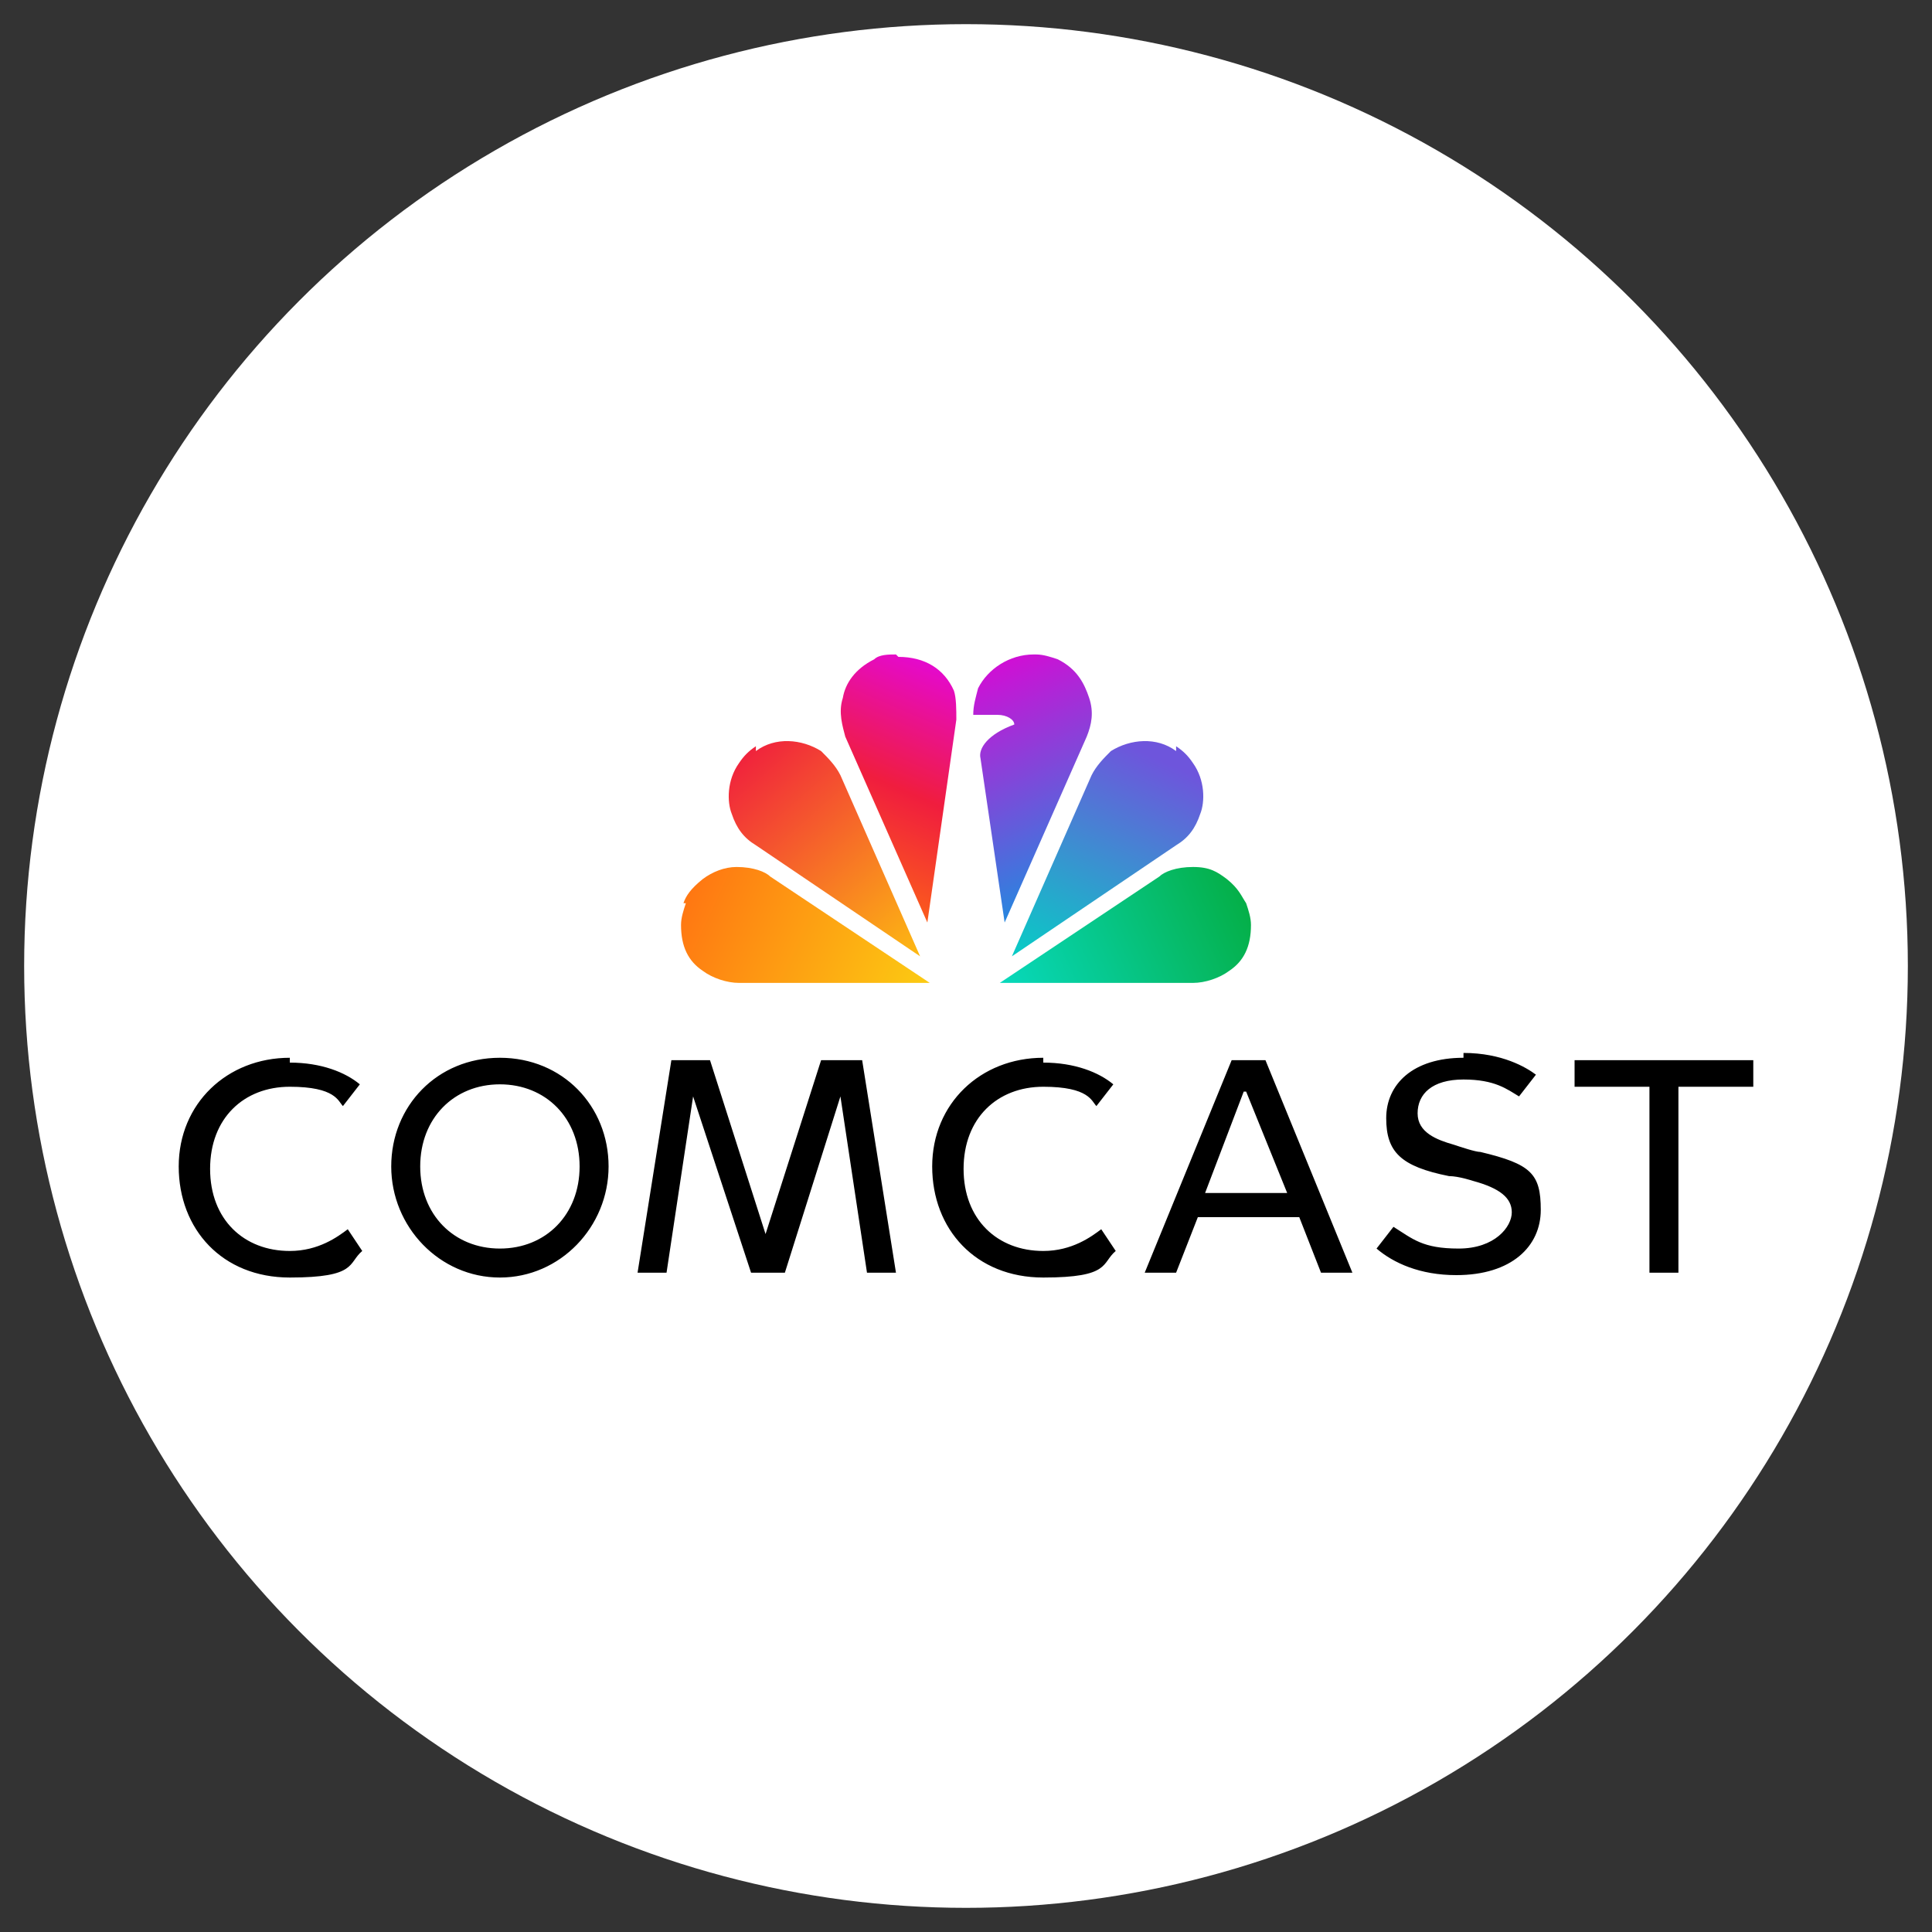
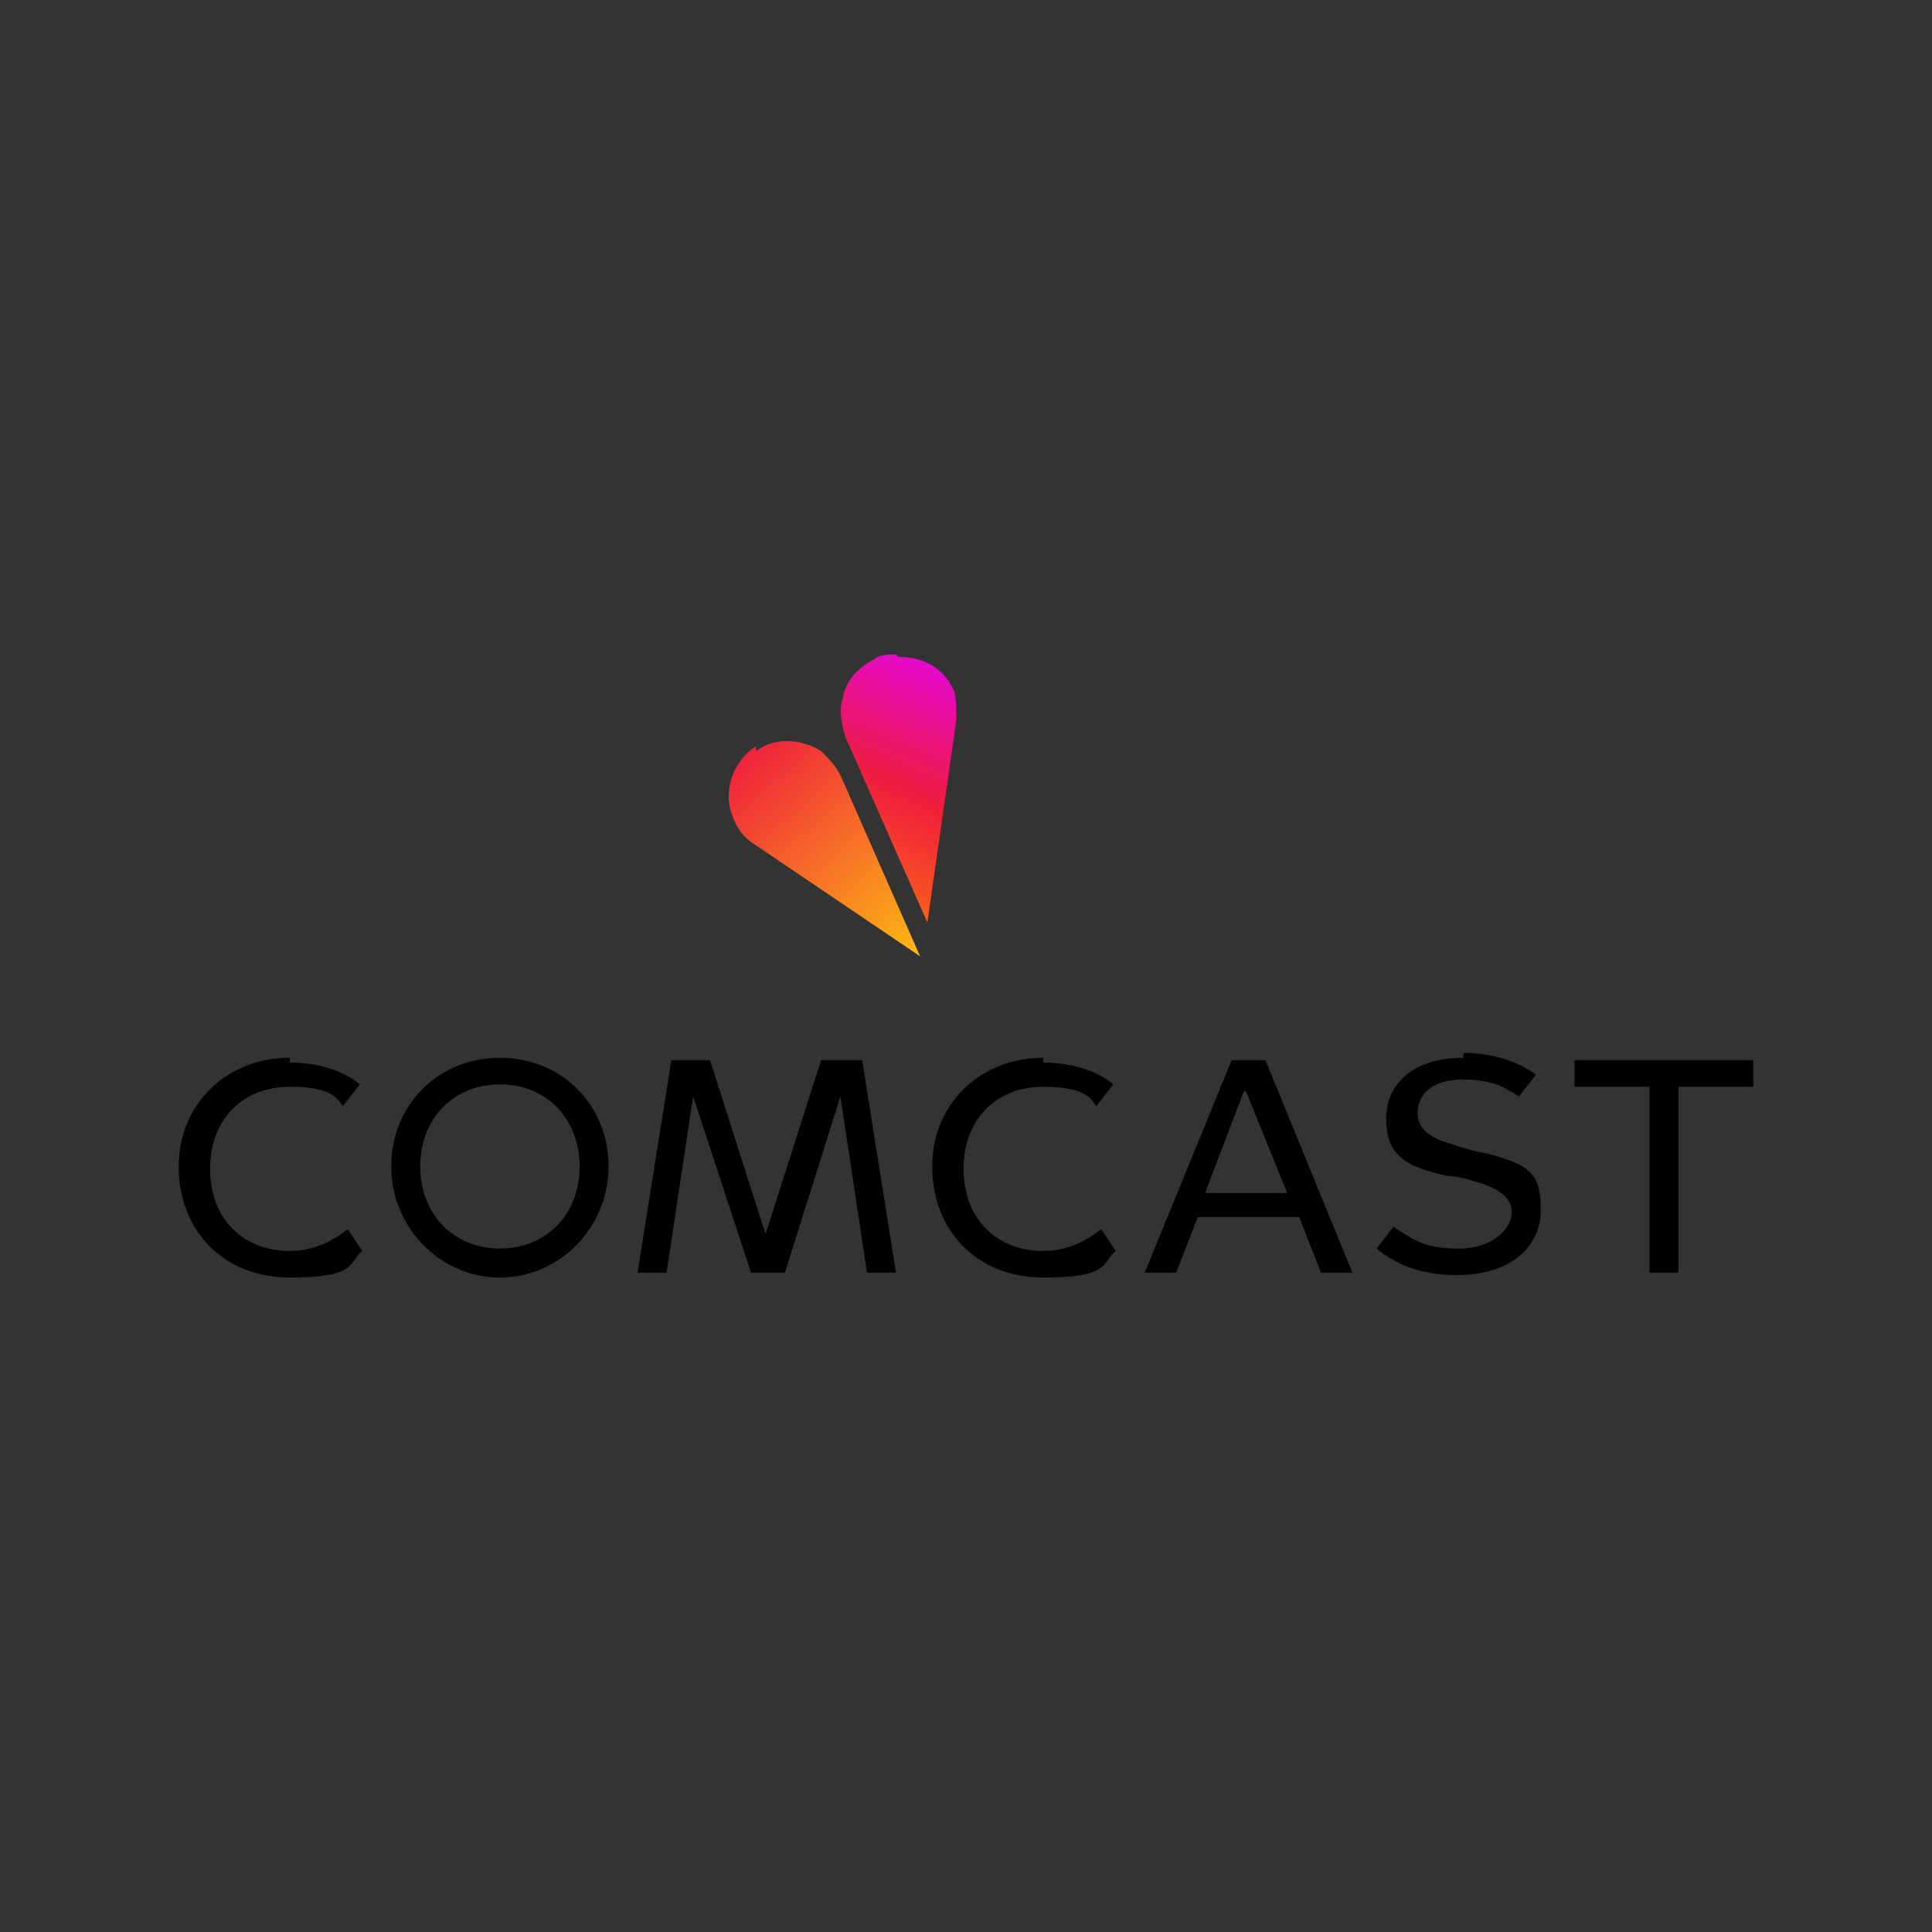
<svg xmlns="http://www.w3.org/2000/svg" id="Layer_1" data-name="Layer 1" version="1.1" viewBox="0 0 80 80">
  <rect x="0" y="0" width="80" height="80" fill="#333333" stroke="none" />
  <defs>
    <style>
      .cls-1 {
        fill: url(#linear-gradient);
      }

      .cls-1, .cls-2, .cls-3, .cls-4, .cls-5, .cls-6, .cls-7, .cls-8 {
        stroke-width: 0px;
      }

      .cls-2 {
        fill: #000;
      }

      .cls-3 {
        fill: url(#linear-gradient-4);
      }

      .cls-4 {
        fill: url(#linear-gradient-2);
      }

      .cls-5 {
        fill: url(#linear-gradient-3);
      }

      .cls-6 {
        fill: url(#linear-gradient-5);
      }

      .cls-7 {
        fill: url(#linear-gradient-6);
      }

      .cls-8 {
        fill: #fff;
      }
    </style>
    <linearGradient id="linear-gradient" x1="52.3" y1="43" x2="41.9" y2="38.2" gradientTransform="translate(0 80) scale(1 -1)" gradientUnits="userSpaceOnUse">
      <stop offset="0" stop-color="#05ac3f" />
      <stop offset="1" stop-color="#07d9bd" />
    </linearGradient>
    <linearGradient id="linear-gradient-2" x1="48.1" y1="48.5" x2="44.1" y2="39.5" gradientTransform="translate(0 80) scale(1 -1)" gradientUnits="userSpaceOnUse">
      <stop offset="0" stop-color="#6e55dc" />
      <stop offset="1" stop-color="#07ccc5" />
    </linearGradient>
    <linearGradient id="linear-gradient-3" x1="40.6" y1="53" x2="45.4" y2="41.8" gradientTransform="translate(0 80) scale(1 -1)" gradientUnits="userSpaceOnUse">
      <stop offset="0" stop-color="#dc06d4" />
      <stop offset=".9" stop-color="#228adf" />
    </linearGradient>
    <linearGradient id="linear-gradient-4" x1="39.4" y1="53" x2="34.6" y2="41.9" gradientTransform="translate(0 80) scale(1 -1)" gradientUnits="userSpaceOnUse">
      <stop offset="0" stop-color="#e306e3" />
      <stop offset=".5" stop-color="#f01d3e" />
      <stop offset="1" stop-color="#fe6f12" />
    </linearGradient>
    <linearGradient id="linear-gradient-5" x1="30.3" y1="49.6" x2="38.2" y2="40.6" gradientTransform="translate(0 80) scale(1 -1)" gradientUnits="userSpaceOnUse">
      <stop offset="0" stop-color="#ef1540" />
      <stop offset="1" stop-color="#fdb912" />
    </linearGradient>
    <linearGradient id="linear-gradient-6" x1="27.7" y1="43" x2="38.1" y2="38.2" gradientTransform="translate(0 80) scale(1 -1)" gradientUnits="userSpaceOnUse">
      <stop offset="0" stop-color="#ff7112" />
      <stop offset="1" stop-color="#fccc12" />
    </linearGradient>
  </defs>
-   <circle class="cls-8" cx="40" cy="40" r="39" />
  <g>
    <g id="g1525">
-       <path id="path1555" class="cls-1" d="M51.6,37.4c.1.3.2.6.2.9,0,.9-.3,1.5-.9,1.9-.4.3-1,.5-1.5.5h-8s6.6-4.4,6.6-4.4c.2-.2.7-.4,1.4-.4s1,.2,1.4.5c.5.4.6.7.8,1Z" />
-       <path id="path1552" class="cls-4" d="M48.7,30.9c.3.2.5.4.7.7.5.7.5,1.6.3,2.1-.2.6-.5,1-1,1.3l-6.8,4.6,3.3-7.5c.2-.4.5-.7.8-1,.8-.5,1.9-.6,2.7,0Z" />
-       <path id="path1549" class="cls-5" d="M42.8,27.1c-1,0-1.9.6-2.3,1.4-.1.4-.2.7-.2,1.1h1c.4,0,.7.2.7.4-1.1.4-1.5,1-1.4,1.4l1,6.8,3.4-7.7c.2-.5.3-1,.1-1.6-.2-.6-.5-1.2-1.3-1.6-.3-.1-.6-.2-.9-.2Z" />
      <path id="path1546" class="cls-3" d="M37.1,27.1c-.3,0-.7,0-.9.2-.8.4-1.2,1-1.3,1.6-.2.6,0,1.2.1,1.6l3.4,7.7,1.2-8.4c0-.4,0-.9-.1-1.2-.4-.9-1.2-1.4-2.3-1.4Z" />
      <path id="path1543" class="cls-6" d="M31.3,30.9c-.3.2-.5.4-.7.7-.5.7-.5,1.6-.3,2.1.2.6.5,1,1,1.3l6.8,4.6-3.3-7.5c-.2-.4-.5-.7-.8-1-.8-.5-1.9-.6-2.7,0Z" />
-       <path id="path1540" class="cls-7" d="M28.4,37.4c-.1.3-.2.6-.2.9,0,.9.3,1.5.9,1.9.4.3,1,.5,1.5.5h7.9s-6.6-4.4-6.6-4.4c-.2-.2-.7-.4-1.4-.4-.5,0-1,.2-1.4.5-.5.4-.7.7-.8,1h0Z" />
    </g>
    <path id="path108" class="cls-2" d="M12,43.8c-2.6,0-4.6,1.9-4.6,4.5s1.8,4.6,4.6,4.6,2.4-.6,3-1.1l-.6-.9c-.4.3-1.2.9-2.4.9-1.9,0-3.3-1.3-3.3-3.4s1.4-3.4,3.3-3.4,2,.6,2.2.8l.7-.9c-.6-.5-1.6-.9-2.9-.9h0ZM20.7,43.8c-2.6,0-4.5,2-4.5,4.5s2,4.6,4.5,4.6,4.5-2.1,4.5-4.6-1.9-4.5-4.5-4.5ZM43.2,43.8c-2.6,0-4.6,1.9-4.6,4.5s1.8,4.6,4.6,4.6,2.4-.6,3-1.1l-.6-.9c-.4.3-1.2.9-2.4.9-1.9,0-3.3-1.3-3.3-3.4s1.4-3.4,3.3-3.4,2,.6,2.2.8l.7-.9c-.6-.5-1.6-.9-2.9-.9h0ZM60.6,43.8c-2.1,0-3.2,1.1-3.2,2.5s.6,2,2.6,2.4c.4,0,1,.2,1,.2,1.1.3,1.6.7,1.6,1.3s-.7,1.5-2.2,1.5-1.9-.4-2.7-.9l-.7.9c.7.6,1.8,1.1,3.3,1.1,2.3,0,3.5-1.2,3.5-2.7s-.4-1.9-2.5-2.4c-.2,0-.8-.2-1.1-.3-.7-.2-1.5-.5-1.5-1.3s.6-1.4,1.9-1.4,1.8.4,2.3.7l.7-.9c-.4-.3-1.4-.9-3-.9h0ZM27.8,43.9l-1.4,8.8h1.2l1.1-7.3h0l2.4,7.3h1.4l2.3-7.3h0l1.1,7.3h1.2l-1.4-8.8h-1.7l-2.3,7.2h0l-2.3-7.2h-1.7ZM51,43.9l-3.6,8.8h1.3l.9-2.3h4.2l.9,2.3h1.3l-3.6-8.8h-1.4ZM65.2,43.9v1.1h3.1v7.7h1.2v-7.7h3.1v-1.1h-7.4ZM20.7,44.9c1.9,0,3.3,1.4,3.3,3.4s-1.4,3.4-3.3,3.4-3.3-1.4-3.3-3.4,1.4-3.4,3.3-3.4ZM51.6,45.2h0l1.7,4.2h-3.4l1.6-4.2Z" />
  </g>
</svg>